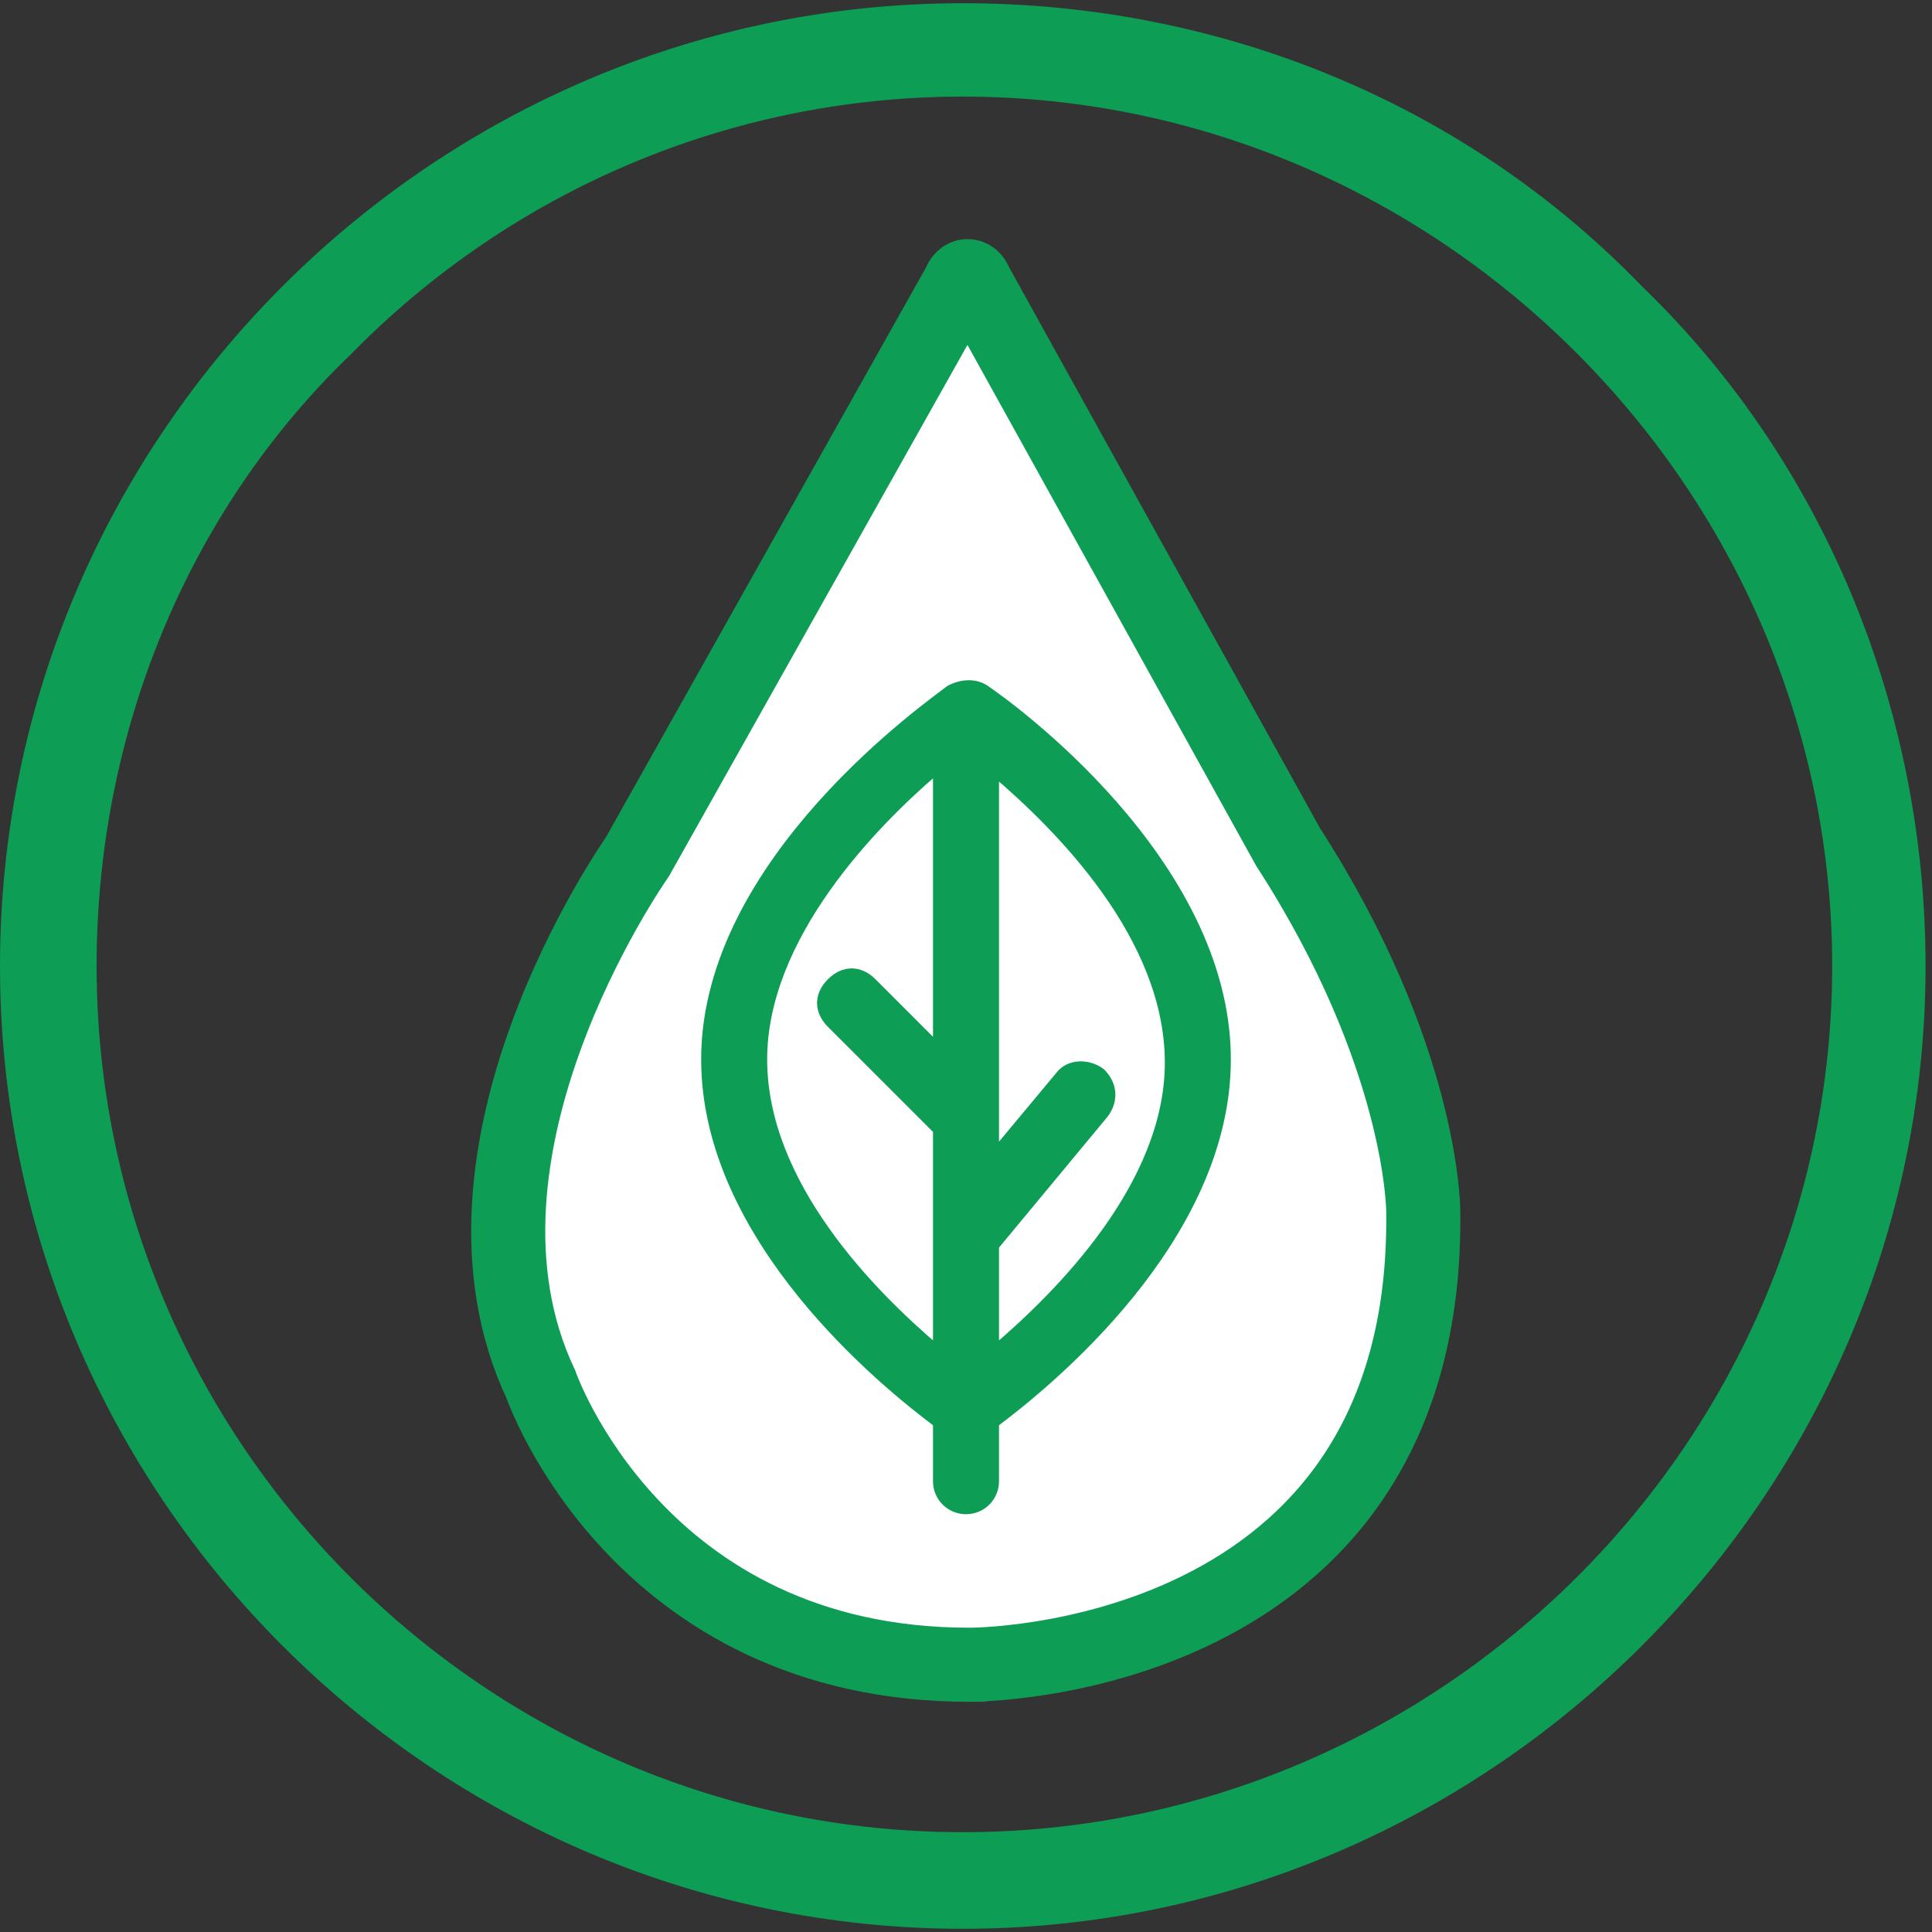
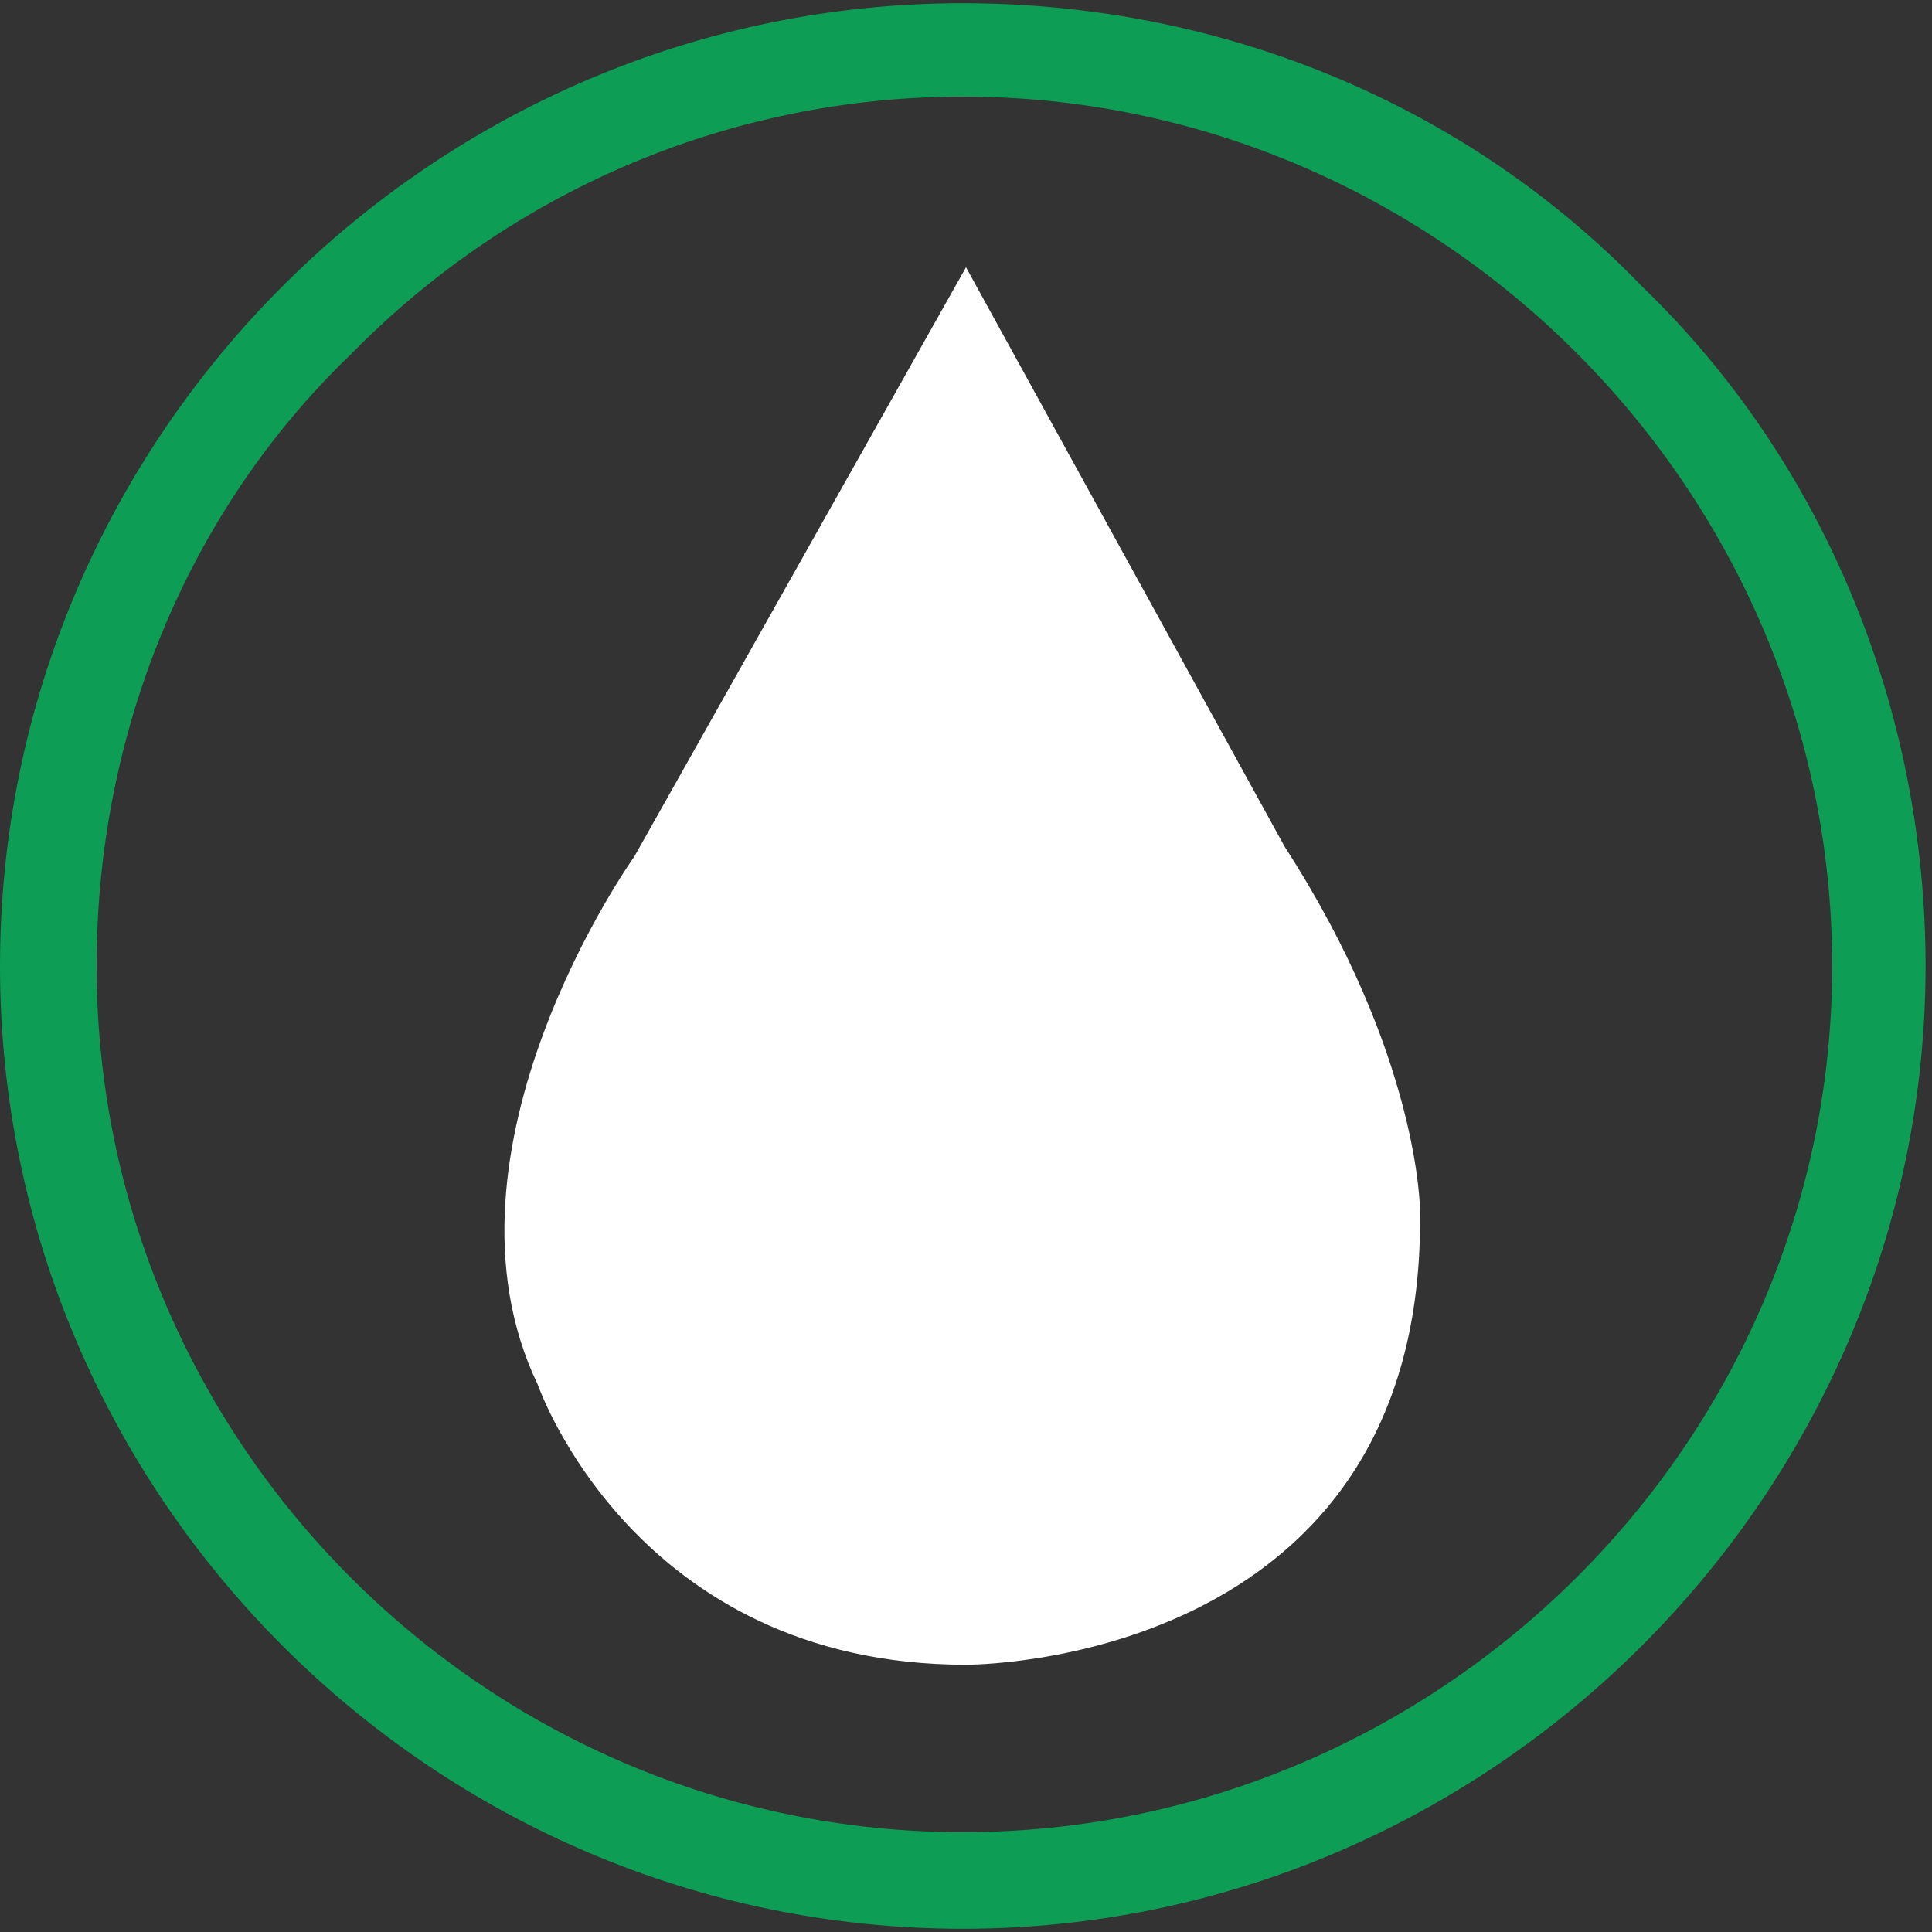
<svg xmlns="http://www.w3.org/2000/svg" version="1.1" x="0px" y="0px" viewBox="0 0 60 60" style="enable-background:new 0 0 60 60;" xml:space="preserve">
  <rect x="0" y="0" width="60" height="60" fill="#333333" stroke="none" />
  <style type="text/css">
	.st0{fill:#0D9D55;}
	.st1{fill:#FFFFFF;}
	.st2{fill:none;stroke:#0D9D55;stroke-width:2.3;}
	.st3{fill:none;stroke:#0D9D55;stroke-width:0.25;stroke-miterlimit:10;}
	.st4{fill:none;stroke:#FF9D55;stroke-width:2.5;stroke-miterlimit:10;}
</style>
  <g id="Pfefferminzöl_00000032642189207064980220000007850902590086737340_">
    <g id="_x33__x5F_2_x5F_indication_x5F_icon_x5F_03_00000034778175510710249230000008587468476533304192_">
      <g id="_3_1_indication_icons_00000145059210454288574210000012014698849804082821_">
        <path class="st0" d="M29.9,3c14.8,0,27,12.2,27,27s-12.2,26.9-27,26.9S3,44.8,3,30c0-7.2,2.8-14.1,7.9-19C15.9,5.9,22.7,3,29.9,3      M29.9,0.1C13.5,0.1,0,13.5,0,30s13.5,29.9,29.9,29.9S59.8,46.4,59.8,30c0-7.9-3.1-15.6-8.8-21.1C45.5,3.2,37.9,0.1,29.9,0.1z" />
      </g>
    </g>
    <g id="Pfefferminzöl">
      <path class="st1" d="M30,8.3L19.7,26.6c0,0-6.5,9.1-3,16.4c0,0,3,8.7,13.3,8.7c0.8,0,0,0,0,0s14.3,0.1,14.1-14.1    c0,0,0-4.8-4.2-11.3L30,8.3z" />
-       <path class="st2" d="M29.8,8.8l-10,17.8c0,0,0,0,0,0c-0.2,0.3-6.4,9.2-3,16.4c0,0,3,8.7,13.3,8.7c0.8,0,0,0,0,0    s14.3,0.1,14.1-14.1c0,0,0-4.8-4.2-11.3c0,0,0,0,0,0L30.3,8.8C30.2,8.5,29.9,8.5,29.8,8.8z" />
-       <path class="st0" d="M30.9,41.9v-3.2l3.4-4.1c0.3-0.4,0.3-0.9-0.1-1.3c-0.4-0.3-1-0.3-1.3,0.1l-2,2.4V24c2,1.7,5.4,5.1,5.4,9    C36.3,36.8,32.9,40.2,30.9,41.9 M29.1,41.9c-2-1.7-5.4-5.1-5.4-9c0-3.8,3.4-7.3,5.4-9v8.6l-2-2c-0.4-0.4-0.9-0.4-1.3,0    c-0.4,0.4-0.4,0.9,0,1.3l3.3,3.3V41.9z M30.6,21.4c-0.3-0.2-0.7-0.2-1.1,0c-0.5,0.4-7.6,5.3-7.6,11.5c0,5.6,5.6,10.1,7.2,11.3V46    c0,0.5,0.4,0.9,0.9,0.9c0.5,0,0.9-0.4,0.9-0.9v-1.8c1.6-1.2,7.2-5.7,7.2-11.3C38.1,26.7,31.2,21.8,30.6,21.4" />
-       <path class="st3" d="M30.9,41.9v-3.2l3.4-4.1c0.3-0.4,0.3-0.9-0.1-1.3c-0.4-0.3-1-0.3-1.3,0.1l-2,2.4V24c2,1.7,5.4,5.1,5.4,9    C36.3,36.8,32.9,40.2,30.9,41.9z M29.1,41.9c-2-1.7-5.4-5.1-5.4-9c0-3.8,3.4-7.3,5.4-9v8.6l-2-2c-0.4-0.4-0.9-0.4-1.3,0    c-0.4,0.4-0.4,0.9,0,1.3l3.3,3.3V41.9z M30.6,21.4c-0.3-0.2-0.7-0.2-1.1,0c-0.5,0.4-7.6,5.3-7.6,11.5c0,5.6,5.6,10.1,7.2,11.3V46    c0,0.5,0.4,0.9,0.9,0.9c0.5,0,0.9-0.4,0.9-0.9v-1.8c1.6-1.2,7.2-5.7,7.2-11.3C38.1,26.7,31.2,21.8,30.6,21.4z" />
    </g>
  </g>
  <g id="Suppos">
</g>
</svg>